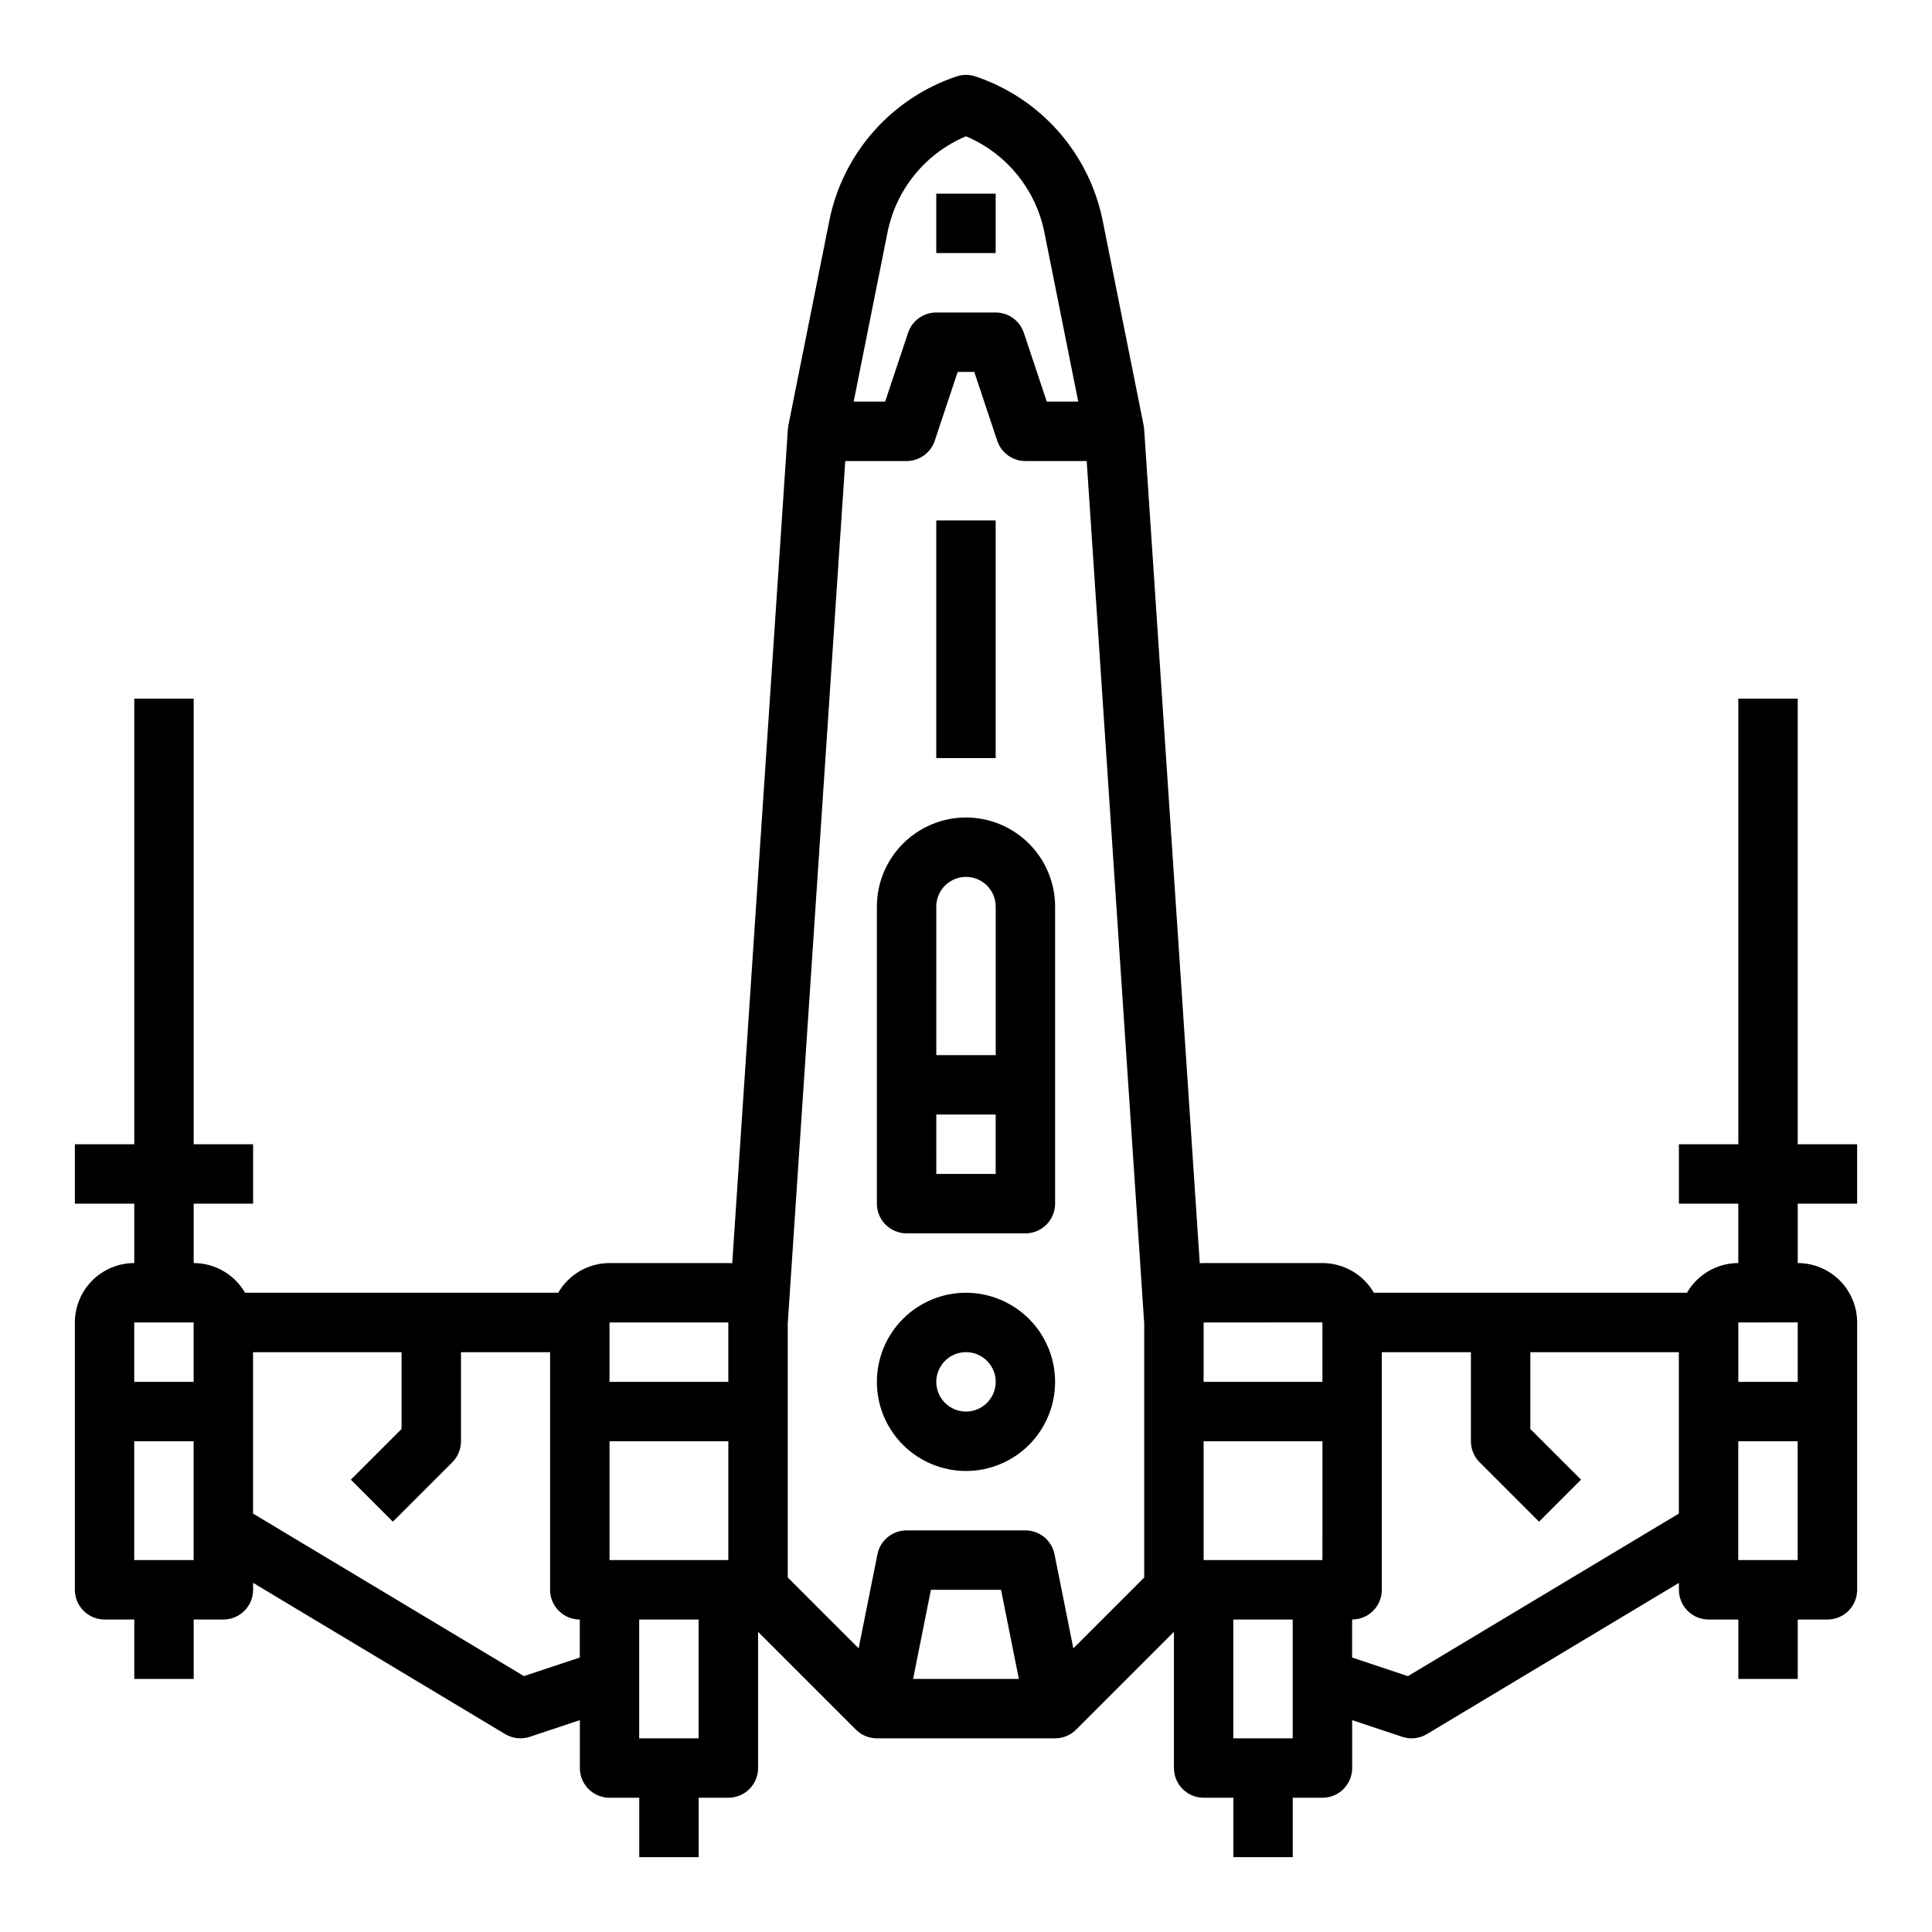
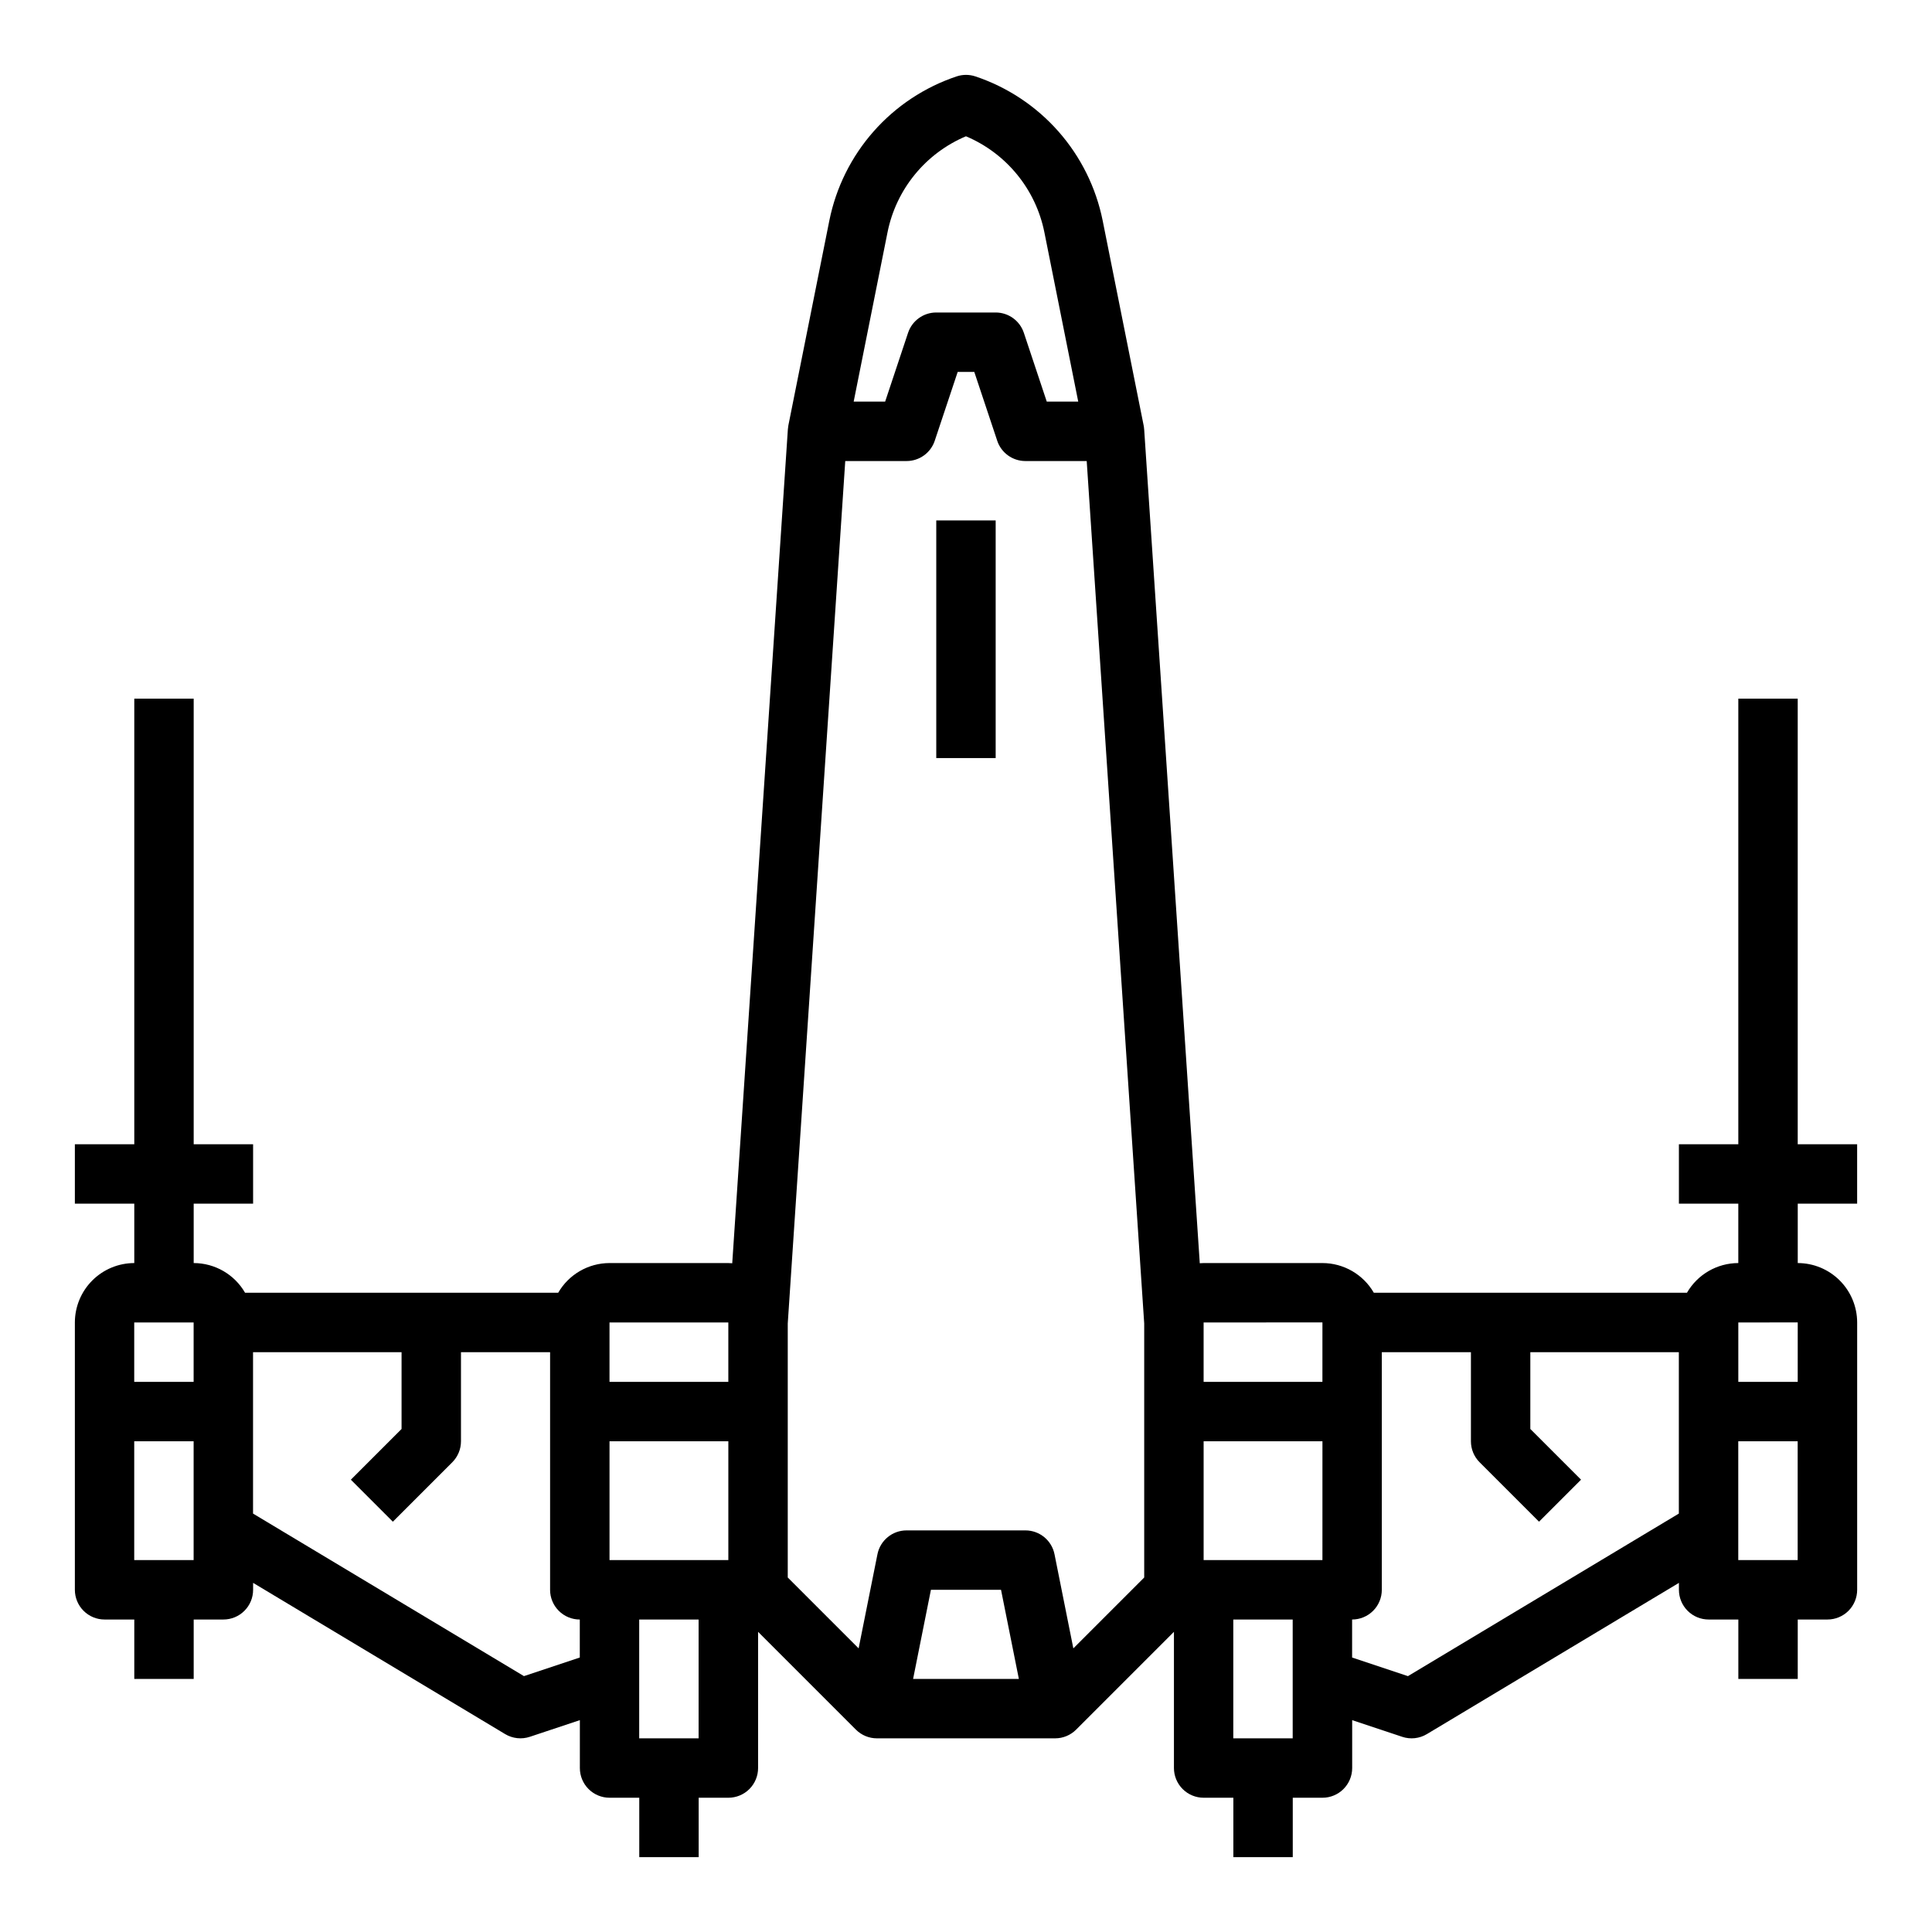
<svg xmlns="http://www.w3.org/2000/svg" fill="#000000" width="800px" height="800px" version="1.1" viewBox="144 144 512 512">
  <g>
    <path d="m636.16 462.98v-15.746h-15.746v-118.08h-15.742v118.08h-15.746v15.742h15.742v15.742l0.004 0.004c-5.617 0.008-10.805 3.008-13.613 7.871h-82.98c-2.809-4.863-8-7.863-13.617-7.871h-31.484c-0.348 0-0.688 0.031-1.027 0.051l-14.734-220.99h-0.008c-0.02-0.34-0.062-0.684-0.129-1.02l-10.863-54.309c-1.766-8.773-5.812-16.922-11.734-23.633-5.922-6.707-13.508-11.734-21.992-14.574-1.617-0.539-3.363-0.539-4.977 0-8.488 2.84-16.074 7.867-21.996 14.574-5.922 6.711-9.969 14.859-11.734 23.633l-10.863 54.309c-0.062 0.34-0.105 0.68-0.129 1.023l-14.742 220.99c-0.34-0.023-0.68-0.051-1.027-0.051l-31.484-0.004c-5.617 0.008-10.805 3.008-13.613 7.871h-82.98c-2.809-4.863-7.996-7.863-13.617-7.871v-15.742h15.746v-15.746h-15.746v-118.08h-15.742v118.08h-15.746v15.742l15.746 0.004v15.742c-4.176 0.004-8.176 1.664-11.129 4.617-2.949 2.949-4.609 6.953-4.617 11.125v70.852c0 2.086 0.832 4.09 2.309 5.566 1.477 1.477 3.477 2.305 5.566 2.305h7.871v15.742h15.742v-15.742h7.875c2.086 0 4.09-0.828 5.566-2.305 1.477-1.477 2.305-3.481 2.305-5.566v-1.84l66.797 40.078c1.973 1.18 4.359 1.441 6.539 0.715l13.258-4.418v12.695c0 2.09 0.828 4.09 2.305 5.566s3.477 2.305 5.566 2.305h7.871v15.742h15.742v-15.742h7.875c2.086 0 4.09-0.828 5.566-2.305 1.477-1.477 2.305-3.477 2.305-5.566v-36.098l25.922 25.922c1.477 1.477 3.477 2.305 5.566 2.305h47.23c2.09 0 4.09-0.828 5.566-2.305l25.922-25.922v36.098c0 2.09 0.832 4.09 2.309 5.566 1.473 1.477 3.477 2.305 5.566 2.305h7.871v15.742h15.742v-15.742h7.871c2.09 0 4.094-0.828 5.566-2.305 1.477-1.477 2.309-3.477 2.309-5.566v-12.695l13.254 4.418v0.004c2.18 0.727 4.57 0.465 6.539-0.719l66.797-40.078v1.84c0 2.086 0.832 4.09 2.309 5.566 1.477 1.477 3.477 2.305 5.566 2.305h7.871v15.742h15.742v-15.742h7.875c2.086 0 4.09-0.828 5.566-2.305 1.473-1.477 2.305-3.481 2.305-5.566v-70.852c-0.008-4.172-1.668-8.176-4.617-11.125-2.953-2.953-6.953-4.613-11.129-4.617v-15.742zm-15.742 31.477-0.004 15.754h-15.742v-15.746zm-125.96 62.984h-31.484v-31.488h31.488zm-71-1.543c-0.734-3.68-3.965-6.328-7.719-6.328h-31.488c-3.754 0-6.984 2.648-7.719 6.328l-4.988 24.938-18.781-18.781v-67.324l15.238-228.55h16.25c3.391 0 6.398-2.168 7.469-5.383l6.078-18.234h4.398l6.078 18.234h-0.004c1.07 3.215 4.082 5.383 7.469 5.383h16.25l15.238 228.55v67.324l-18.781 18.781zm-9.449 33.031h-28.027l4.723-23.617h18.578zm-108.48-31.488v-31.488h31.488v31.488zm188.93-62.984-0.004 15.754h-31.484v-15.746zm-115.25-288.92c2.293-11.391 10.074-20.906 20.781-25.422 10.703 4.516 18.484 14.031 20.777 25.422l8.977 44.895h-8.34l-6.074-18.234c-1.074-3.215-4.082-5.383-7.469-5.383h-15.746c-3.387 0-6.394 2.168-7.469 5.383l-6.074 18.234h-8.34zm-42.195 288.93v15.742l-31.488 0.004v-15.746zm-141.7 0v15.742l-15.742 0.004v-15.746zm-15.742 62.977v-31.488h15.742v31.488zm103.28 30.746-71.793-43.074v-42.773h39.359v20.355l-13.438 13.438 11.133 11.133 15.742-15.742v-0.004c1.477-1.473 2.309-3.477 2.309-5.566v-23.613h23.617v62.977h-0.004c0 2.086 0.832 4.09 2.309 5.566 1.473 1.477 3.477 2.305 5.566 2.305v10.07zm30.543 16.488v-31.488h15.742v31.488zm157.44 0v-31.488h15.742v31.488zm46.285-16.484-14.797-4.934v-10.07c2.086 0 4.09-0.828 5.566-2.305 1.477-1.477 2.305-3.481 2.305-5.566v-62.977h23.617v23.617-0.004c0 2.09 0.828 4.094 2.305 5.566l15.742 15.742 11.133-11.133-13.438-13.434v-20.355h39.359v42.773zm87.539-30.75v-31.488h15.742v31.488z" />
-     <path d="m400 360.64c-6.262 0.008-12.266 2.5-16.691 6.926-4.43 4.43-6.918 10.43-6.926 16.691v78.723c0 2.086 0.828 4.09 2.305 5.566 1.477 1.473 3.481 2.305 5.566 2.305h31.488c2.09 0 4.09-0.832 5.566-2.305 1.477-1.477 2.305-3.481 2.305-5.566v-78.723c-0.008-6.262-2.496-12.262-6.922-16.691-4.43-4.426-10.434-6.918-16.691-6.926zm-7.871 23.617h-0.004c0-4.348 3.527-7.871 7.875-7.871s7.871 3.523 7.871 7.871v39.359h-15.746zm0 70.848-0.004-15.742h15.742v15.742z" />
-     <path d="m400 486.59c-6.266 0-12.273 2.488-16.699 6.918-4.43 4.43-6.918 10.438-6.918 16.699s2.488 12.27 6.918 16.699c4.426 4.43 10.434 6.918 16.699 6.918 6.262 0 12.27-2.488 16.699-6.918 4.426-4.43 6.914-10.438 6.914-16.699-0.004-6.262-2.496-12.266-6.922-16.691-4.43-4.426-10.434-6.918-16.691-6.926zm0 31.488c-3.184 0-6.055-1.918-7.273-4.859s-0.547-6.328 1.707-8.578c2.25-2.25 5.637-2.926 8.578-1.707 2.941 1.219 4.859 4.09 4.859 7.273-0.004 4.344-3.527 7.867-7.871 7.871z" />
    <path d="m392.12 281.92h15.742v62.977h-15.742z" />
-     <path d="m392.12 195.32h15.742v15.742h-15.742z" />
  </g>
</svg>